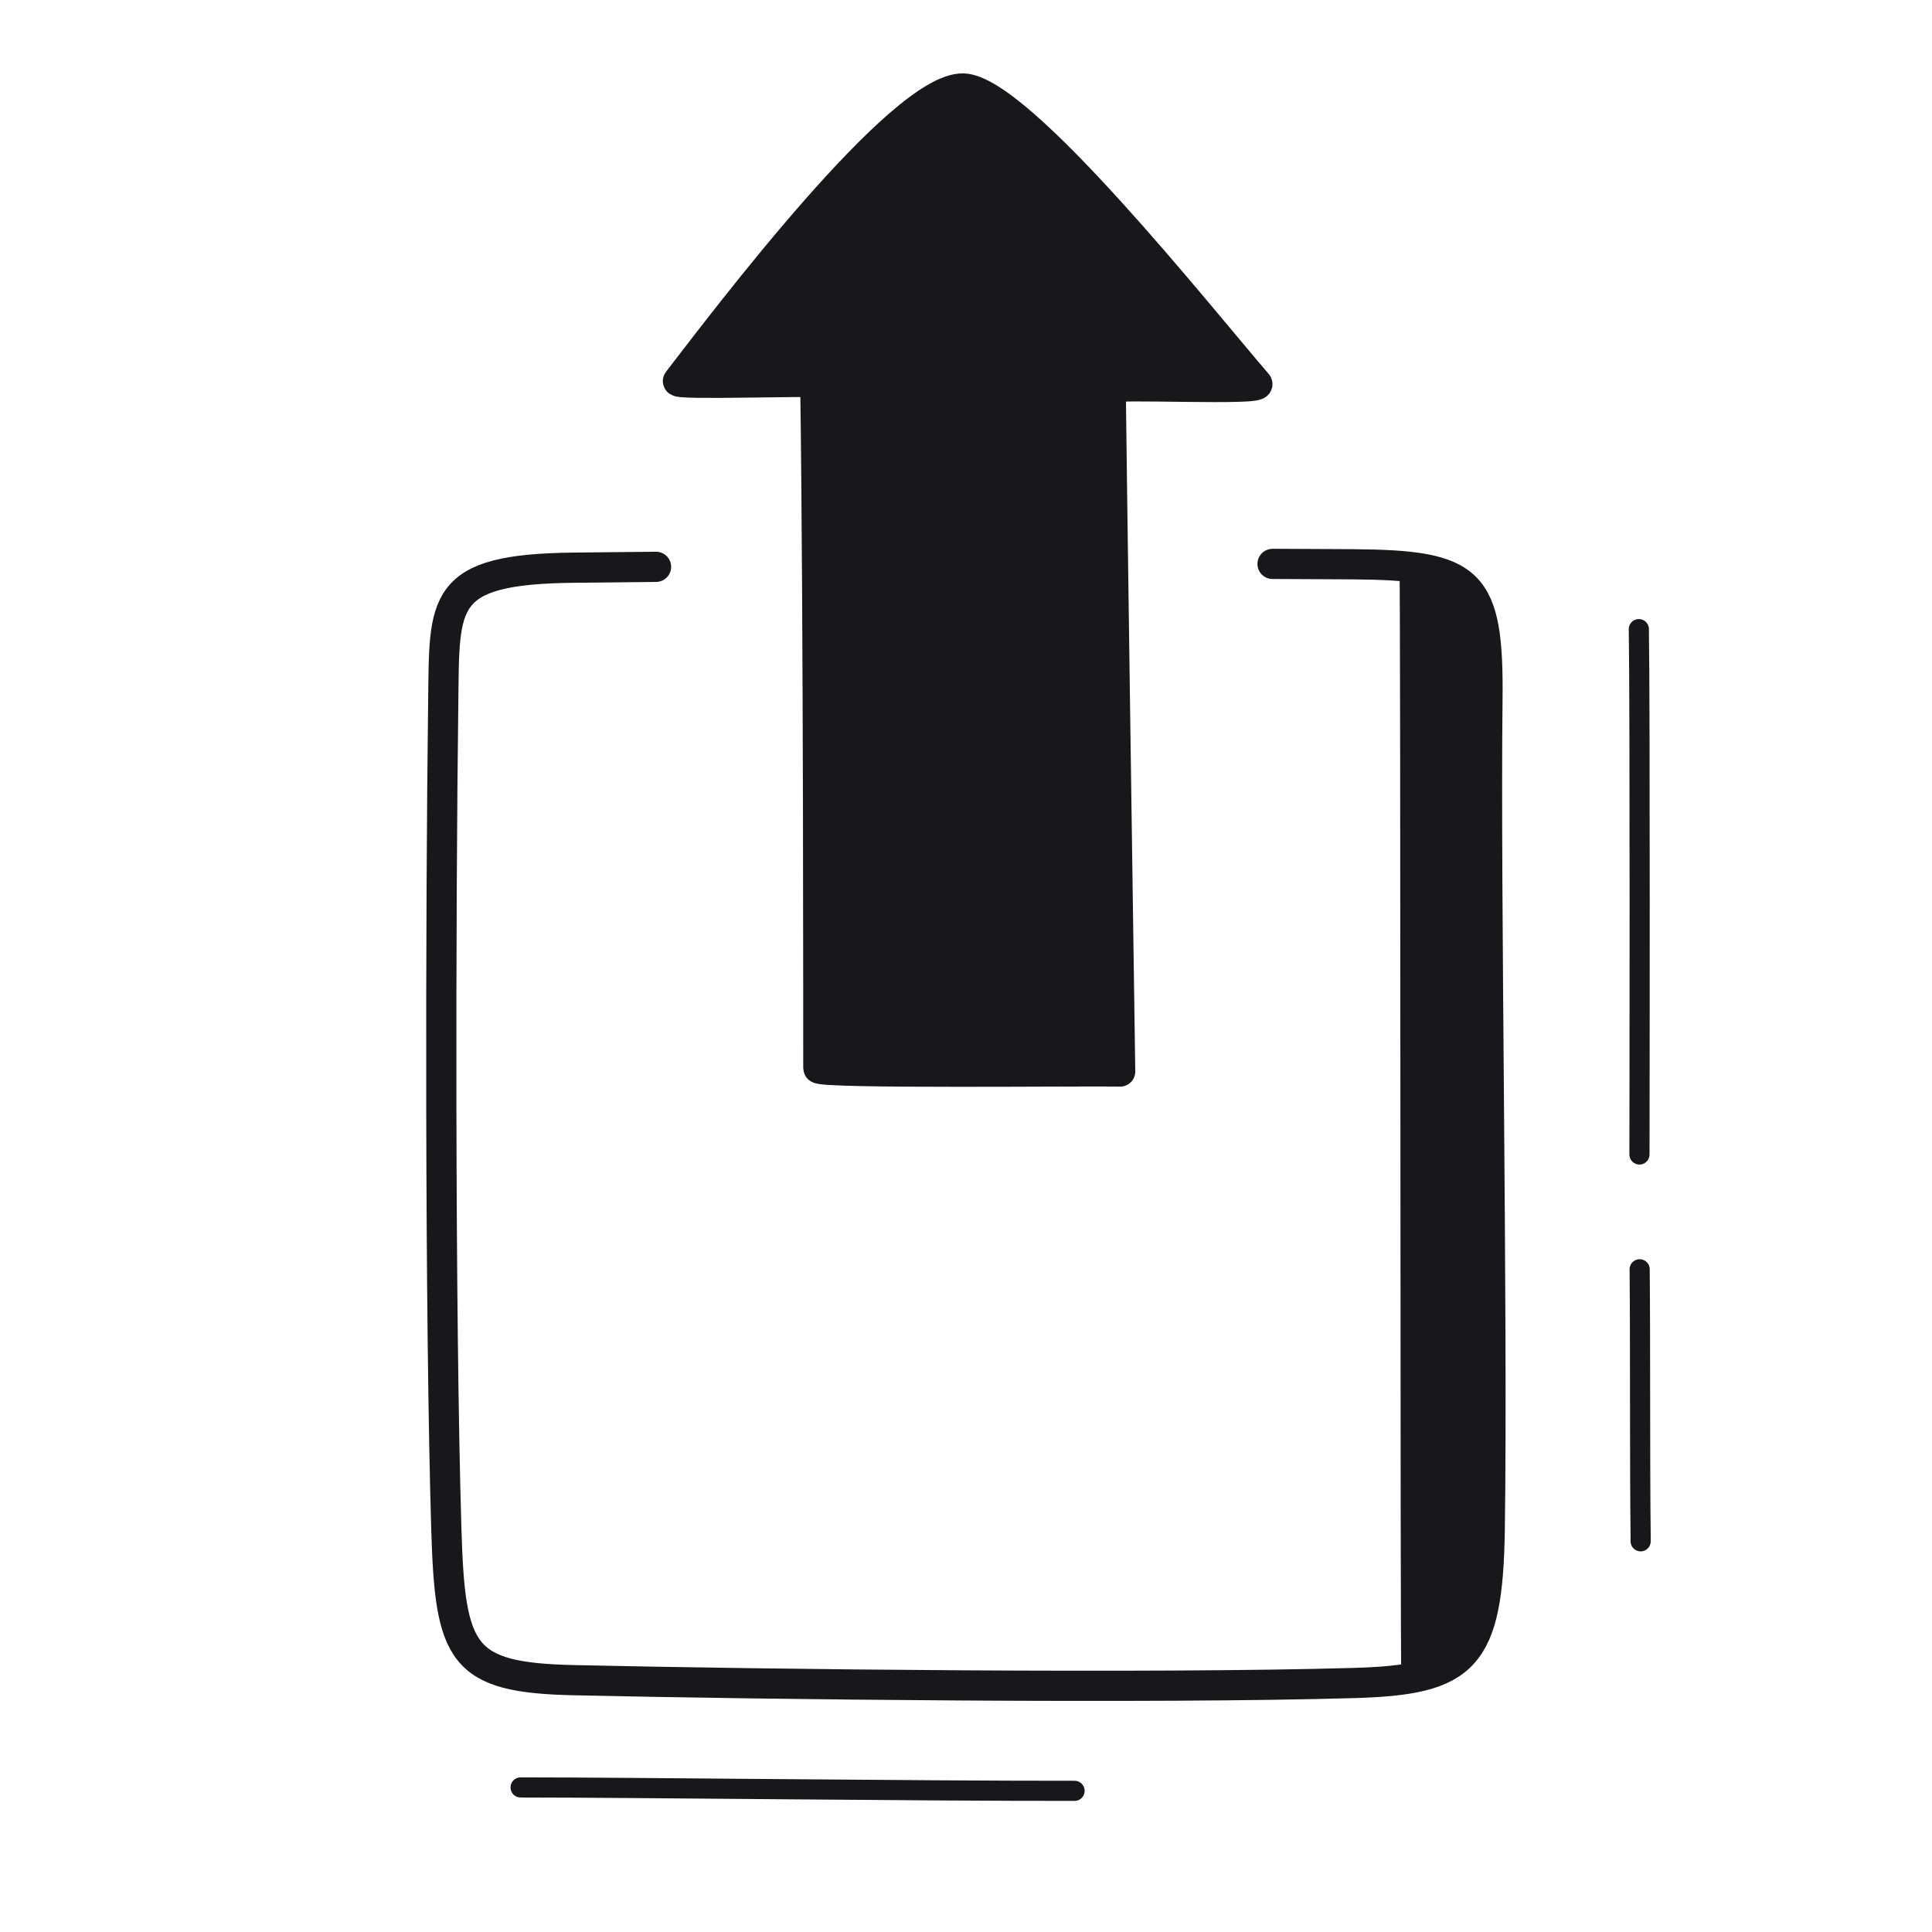
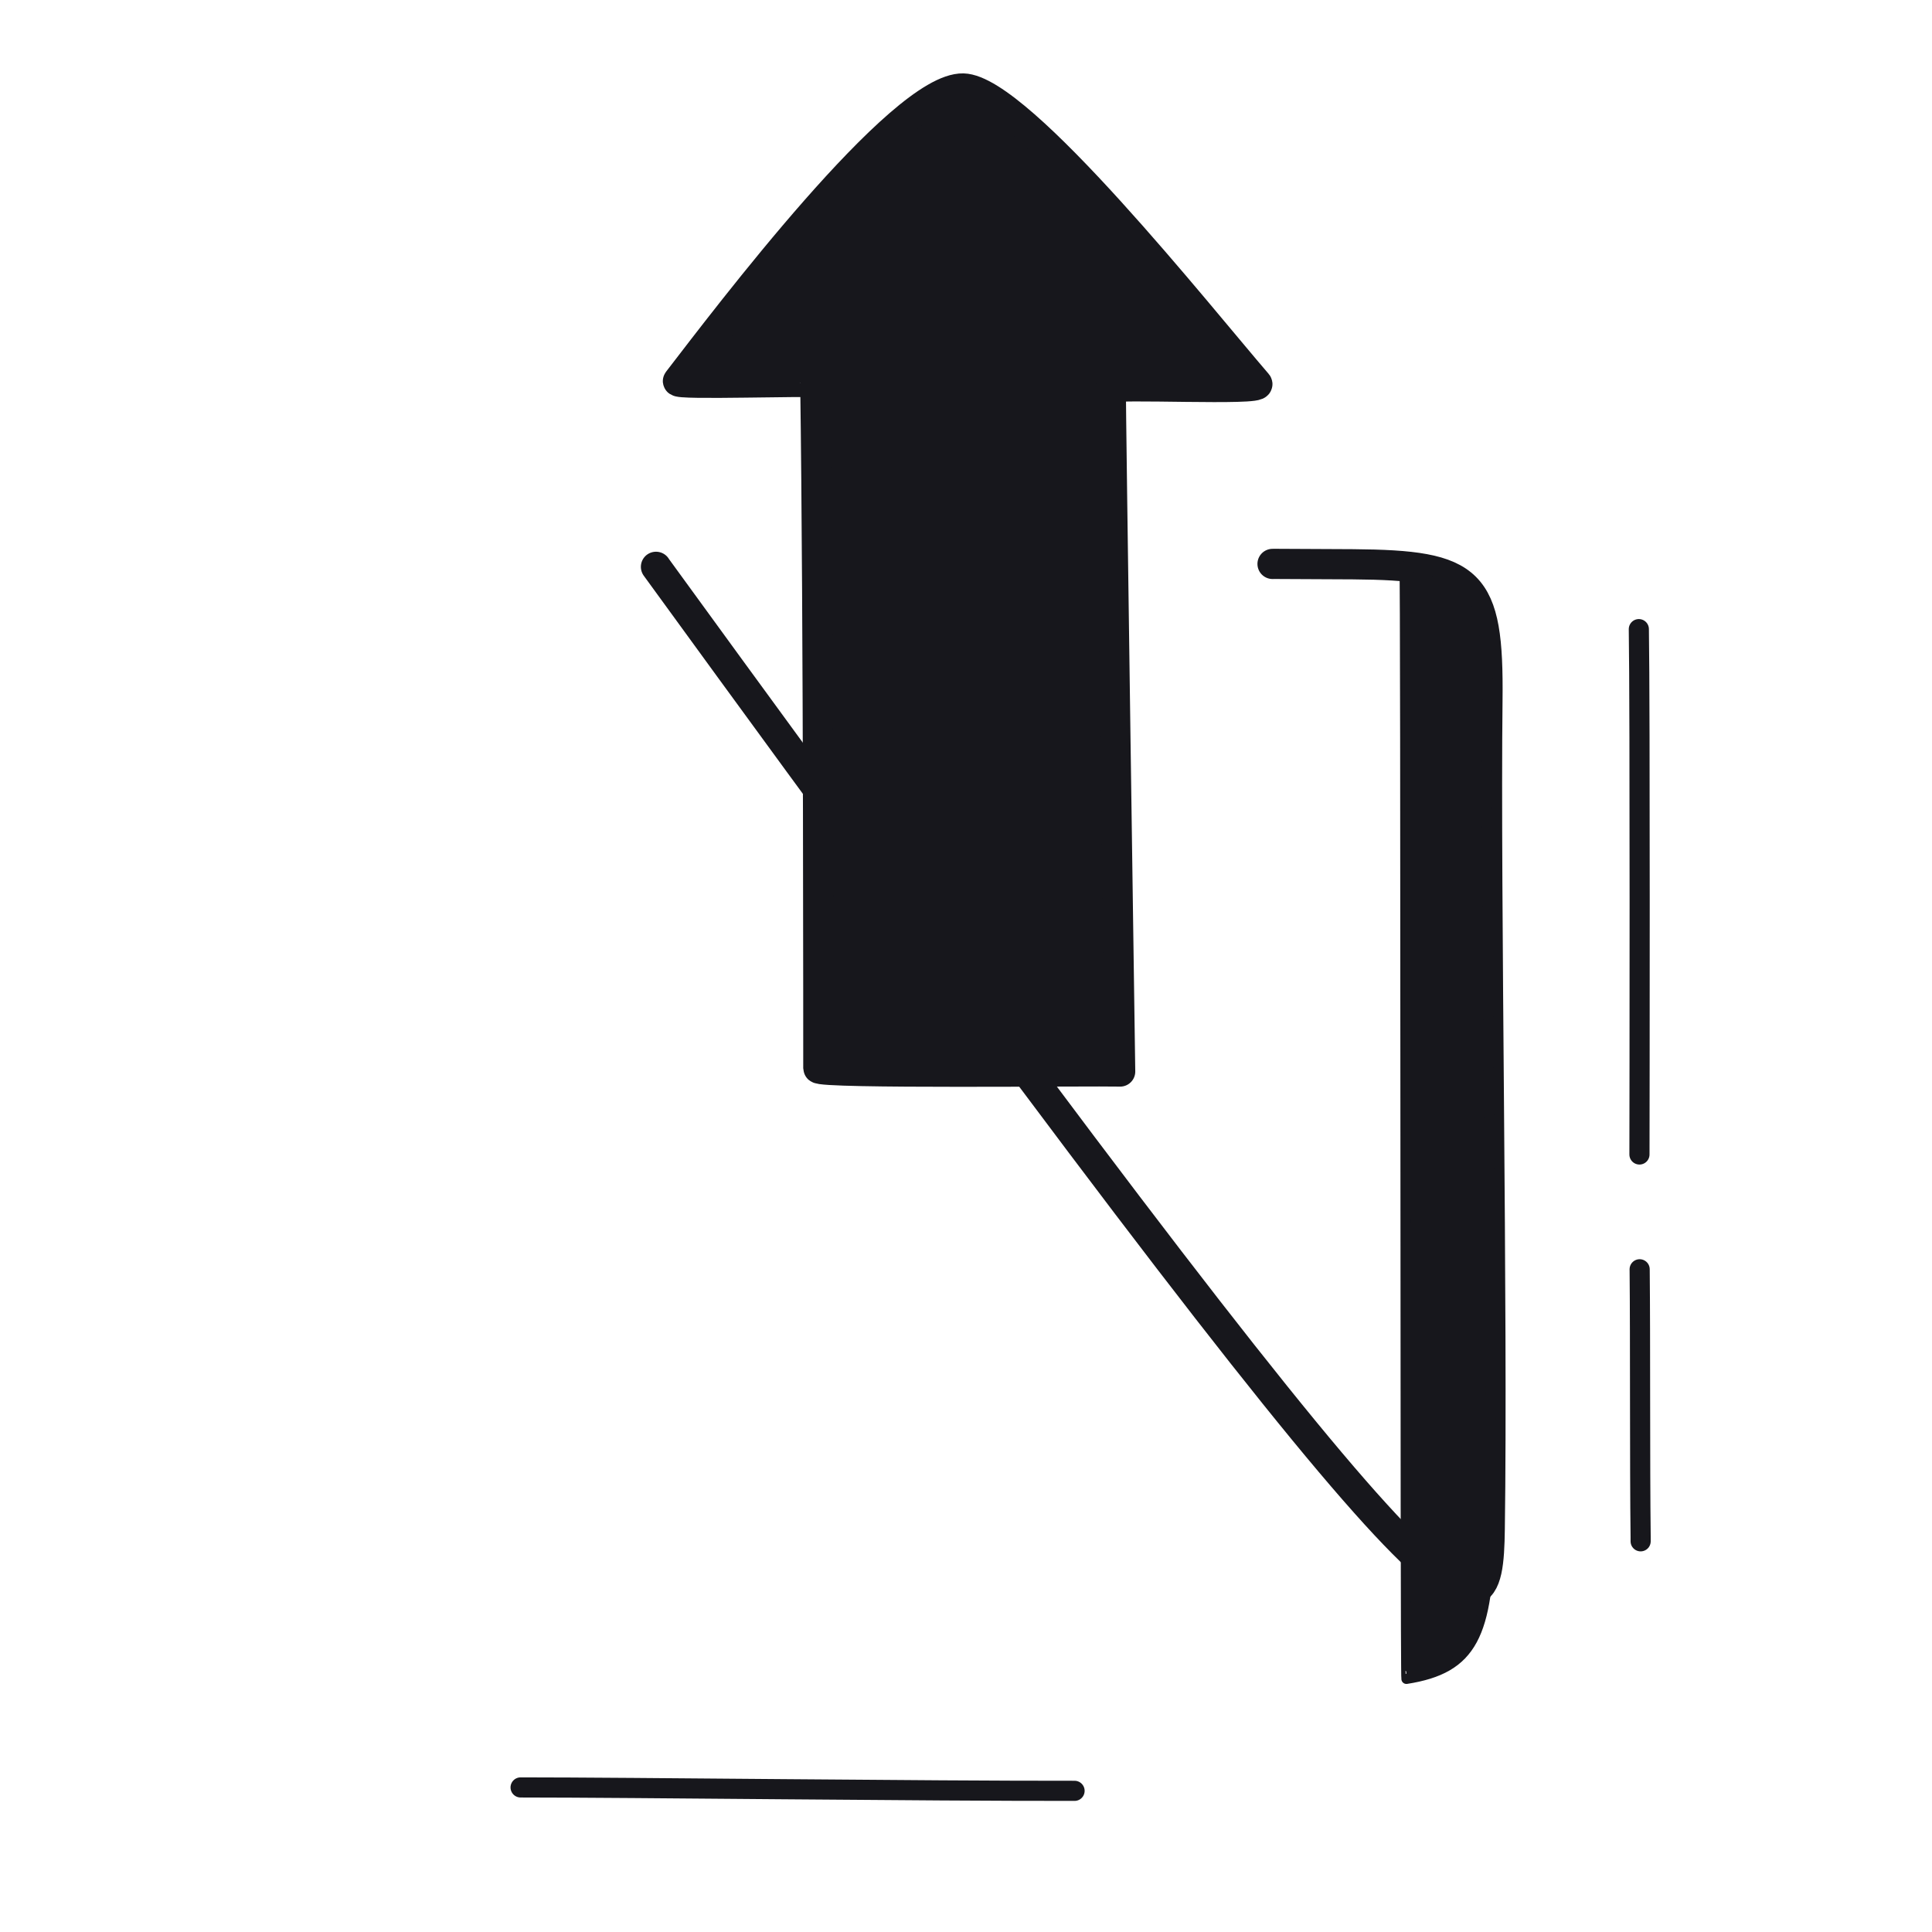
<svg xmlns="http://www.w3.org/2000/svg" xmlns:xlink="http://www.w3.org/1999/xlink" width="192" height="192" style="width:100%;height:100%;transform:translate3d(0,0,0);content-visibility:visible" viewBox="0 0 192 192">
  <defs>
    <clipPath id="d">
      <path d="M0 0h192v192H0z" />
    </clipPath>
    <clipPath id="j">
      <path d="M0 0h192v192H0z" />
    </clipPath>
    <clipPath id="i">
      <path d="M0 0h192v192H0z" />
    </clipPath>
    <clipPath id="g">
      <path d="M0 0h192v192H0z" />
    </clipPath>
    <clipPath id="e">
      <path d="M0 0h192v192H0z" />
    </clipPath>
    <path id="a" style="display:none" />
    <path id="b" style="display:none" />
    <path id="c" style="display:none" />
    <mask id="k" mask-type="alpha">
      <use xlink:href="#a" />
    </mask>
    <mask id="h" mask-type="alpha">
      <use xlink:href="#b" />
    </mask>
    <mask id="f" mask-type="alpha">
      <use xlink:href="#c" />
    </mask>
  </defs>
  <g clip-path="url(#d)">
    <g clip-path="url(#e)" style="display:none">
      <path fill="none" class="primary" style="display:none" />
      <path fill="none" class="primary" style="display:none" />
      <path fill="none" class="primary" style="display:none" />
      <path fill="none" class="primary" style="display:none" />
      <path fill="none" class="primary" style="display:none" />
      <g style="display:none">
        <path class="primary" />
        <path fill="none" class="primary" />
      </g>
      <path fill="none" class="primary" style="display:none" />
      <path fill="none" class="primary" style="display:none" />
      <path fill="none" class="primary" style="display:none" />
      <path fill="none" class="primary" style="display:none" />
      <g mask="url(#f)" style="display:none">
        <path class="primary" />
        <path fill="none" class="primary" />
      </g>
      <g style="display:none">
        <path class="primary" />
        <path fill="none" class="primary" />
      </g>
    </g>
    <g clip-path="url(#g)" style="display:none">
      <path fill="none" class="primary" style="display:none" />
      <path fill="none" class="primary" style="display:none" />
      <path fill="none" class="primary" style="display:none" />
      <path fill="none" class="primary" style="display:none" />
      <path fill="none" class="primary" style="display:none" />
      <g style="display:none">
        <path class="primary" />
        <path fill="none" class="primary" />
      </g>
      <path fill="none" class="primary" style="display:none" />
      <path fill="none" class="primary" style="display:none" />
      <path fill="none" class="primary" style="display:none" />
      <path fill="none" class="primary" style="display:none" />
      <g mask="url(#h)" style="display:none">
        <path class="primary" />
        <path fill="none" class="primary" />
      </g>
      <g style="display:none">
        <path class="primary" />
        <path fill="none" class="primary" />
      </g>
    </g>
    <g clip-path="url(#i)" style="display:block">
      <path fill="none" stroke="#17171C" stroke-linecap="round" stroke-linejoin="round" stroke-width="2.001" d="M27.526.159c-14.813.02-44.01-.338-55.052-.338q0 0 0 0" class="primary" style="display:block" transform="translate(79.263 177.812)" />
      <path fill="none" stroke="#17171C" stroke-linecap="round" stroke-linejoin="round" stroke-width="2.001" d="m-.05-13.394.002.207C.019-6.752-.04 6.119.048 13.186c0 0 .002.16 0 .453" class="primary" style="display:block" transform="translate(162.997 139.534)" />
      <path fill="none" stroke="#17171C" stroke-linecap="round" stroke-linejoin="round" stroke-width="2.001" d="M-.063-26.104c.126 7.939.073 47.146.061 52.208q0 0 0 0" class="primary" style="display:block" transform="translate(162.929 88.627)" />
-       <path fill="none" stroke="#17171C" stroke-linecap="round" stroke-linejoin="round" stroke-width="1.997" d="M.078 18.338c.02-3.049-.159-32.559-.176-36.318" class="primary" style="display:block" transform="translate(102.208 76.187)" />
-       <path fill="none" stroke="#17171C" stroke-linecap="round" stroke-linejoin="round" stroke-width="3" d="M-30.819-55.605h-.009c-2.966.028-5.717.057-8.177.085-13.336.151-12.835 3.344-12.964 13.308-.266 20.7-.339 60.648.309 82.273.374 12.436 1.49 14.729 12.663 14.978 19.619.438 57.693.857 77.565.28C49.55 55 51.848 52.93 52.032 40.022c.309-21.545-.45-62.817-.228-82.352.136-11.977-1.562-13.434-13.36-13.528-2.333-.019-4.939-.031-7.754-.038l-.244.003" class="primary" style="display:block" transform="translate(96.017 111.935)" />
+       <path fill="none" stroke="#17171C" stroke-linecap="round" stroke-linejoin="round" stroke-width="3" d="M-30.819-55.605h-.009C49.55 55 51.848 52.93 52.032 40.022c.309-21.545-.45-62.817-.228-82.352.136-11.977-1.562-13.434-13.36-13.528-2.333-.019-4.939-.031-7.754-.038l-.244.003" class="primary" style="display:block" transform="translate(96.017 111.935)" />
      <g style="display:block">
        <path fill="#17171C" d="M111.32 106.49c-2.79-.08-29.99.24-30-.34 0-.75.04-44.66-.3-68.13 0-.23-13.98.28-13.64-.16 4.88-6.33 22.17-29.21 28.34-29.07 5.59.13 23.43 22.63 29.22 29.34.62.72-14.52-.04-14.55.43-.04.72.93 67.93.93 67.93" class="primary" />
        <path fill="none" stroke="#17171C" stroke-linecap="round" stroke-linejoin="round" stroke-width="3" d="M111.321 106.486c-2.787-.076-29.993.243-29.997-.334-.004-.757.034-44.665-.302-68.131-.004-.231-13.981.275-13.645-.161 4.879-6.333 22.168-29.207 28.346-29.067 5.585.126 23.43 22.629 29.216 29.339.622.722-14.519-.043-14.547.425-.044.722.929 67.929.929 67.929" class="primary" />
      </g>
      <g style="display:block">
        <path fill="#17171C" d="M139.768 166.849c-.142.022-.05-110.589-.196-110.568 7.204.671 8.362 3.349 8.249 13.323-.223 19.535.536 60.808.228 82.353-.151 10.554-1.714 13.861-8.281 14.892" class="primary" />
        <path fill="none" stroke="#17171C" stroke-linecap="round" stroke-linejoin="round" stroke-width="1.001" d="M139.768 166.849c-.142.022-.05-110.589-.196-110.568 7.204.671 8.362 3.349 8.249 13.323-.223 19.535.536 60.808.228 82.353-.151 10.554-1.714 13.861-8.281 14.892" class="primary" />
      </g>
    </g>
    <g clip-path="url(#j)" style="display:none">
      <path fill="none" class="primary" style="display:none" />
      <path fill="none" class="primary" style="display:none" />
      <path fill="none" class="primary" style="display:none" />
      <path fill="none" class="primary" style="display:none" />
      <path fill="none" class="primary" style="display:none" />
      <g style="display:none">
        <path class="primary" />
        <path fill="none" class="primary" />
      </g>
      <g mask="url(#k)" style="display:none">
        <path class="primary" />
        <path fill="none" class="primary" />
      </g>
    </g>
  </g>
</svg>